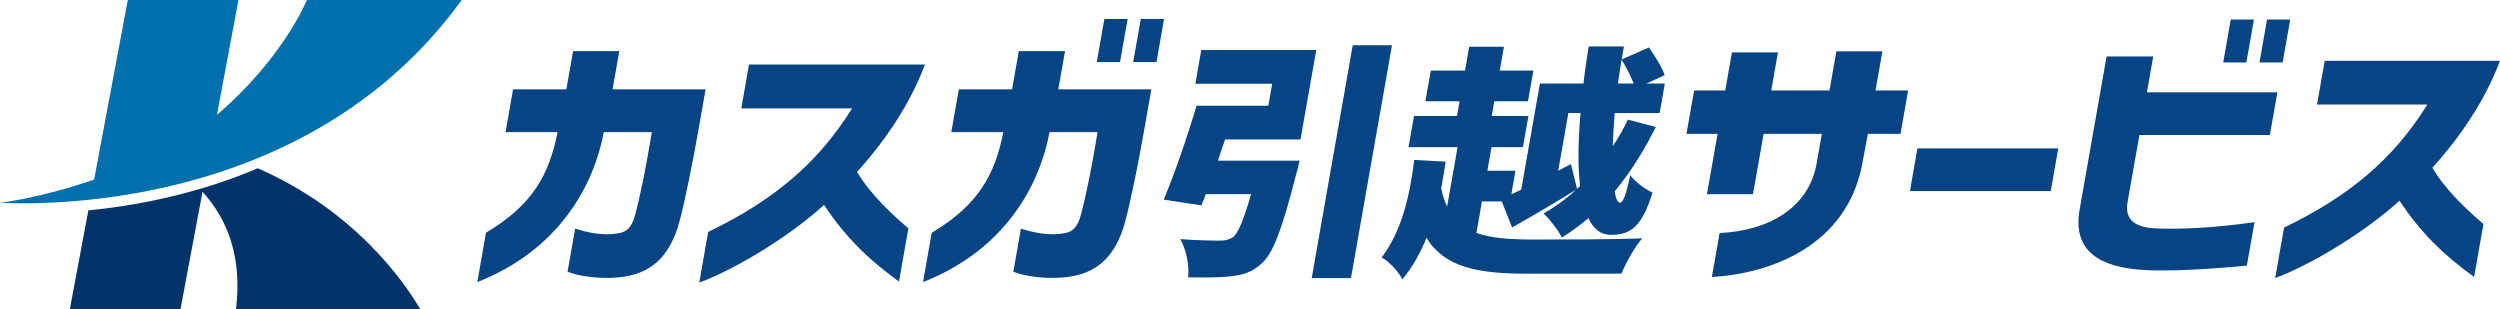
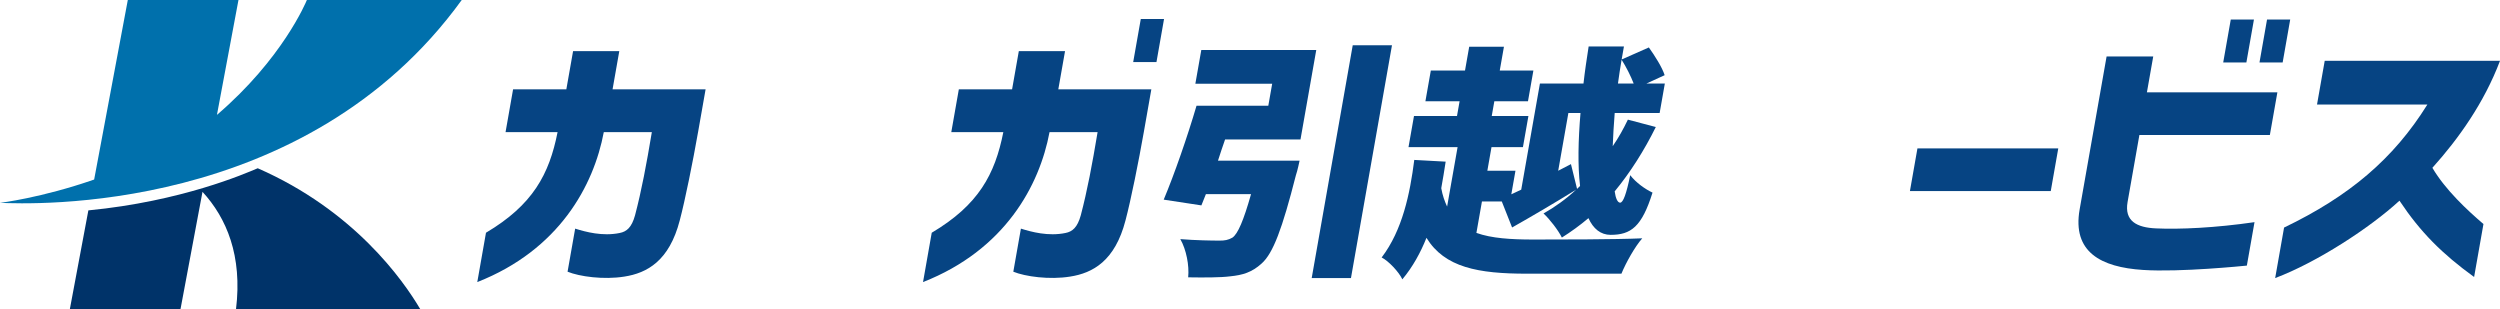
<svg xmlns="http://www.w3.org/2000/svg" width="404" height="50" viewBox="0 0 404 50" fill="none">
  <path d="M74.616 0H49.592C49.433 0.387 45.642 9.5 35.057 18.566L38.537 0H20.654L15.215 29.014C6.638 31.998 0 32.779 0 32.779C4.709 32.963 49.337 34.919 74.616 0Z" fill="#0070AC" />
  <path d="M41.65 27.189C39.596 28.057 29.331 32.543 14.28 33.997L11.279 50H29.161L32.723 30.999C36.597 35.219 39.203 41.296 38.135 50H67.938C65.111 45.199 57.181 33.986 41.648 27.189H41.65Z" fill="#003369" />
  <path d="M100.077 8.267H92.609L91.521 14.434H82.915L81.697 21.352H90.104C88.753 28.181 86.103 33.115 78.535 37.609L77.129 45.583C90.361 40.385 95.952 29.986 97.573 21.35H105.338C104.456 26.638 103.678 30.778 102.624 34.788C102.077 36.769 101.267 37.431 100.142 37.651C97.37 38.223 94.634 37.474 92.946 36.946L91.719 43.908C93.656 44.7 97.569 45.23 100.878 44.7C104.588 44.128 108.154 42.145 109.846 35.624C110.732 32.276 111.961 26.152 112.823 21.261L114.025 14.432H98.99L100.077 8.265V8.267Z" fill="#064483" />
-   <path d="M138.506 27.785C142.749 23.072 146.89 17.256 149.477 10.427H121.039L119.79 17.52H137.693C132.177 26.376 124.979 32.412 114.443 37.478L112.999 45.672C119.781 43.117 128.382 37.521 133.164 33.115C136.567 38.226 140.1 41.751 145.277 45.496L146.79 36.904C144.211 34.702 140.598 31.352 138.506 27.784V27.785Z" fill="#064483" />
  <path d="M184.352 3.068L183.125 10.028H186.885L188.11 3.068H184.352Z" fill="#064483" />
-   <path d="M182.225 3.068H178.465L177.24 10.028H180.998L182.225 3.068Z" fill="#064483" />
  <path d="M172.11 8.267H164.641L163.554 14.434H154.948L153.729 21.352H162.137C160.786 28.181 158.136 33.115 150.568 37.609L149.162 45.583C162.394 40.385 167.985 29.986 169.605 21.35H177.371C176.488 26.638 175.71 30.778 174.657 34.788C174.109 36.769 173.3 37.431 172.175 37.651C169.402 38.223 166.667 37.474 164.979 36.946L163.752 43.908C165.688 44.7 169.602 45.23 172.91 44.7C176.621 44.128 180.187 42.145 181.879 35.624C182.765 32.276 183.994 26.152 184.855 21.261L186.058 14.432H171.023L172.11 8.265V8.267Z" fill="#064483" />
-   <path d="M304.197 8.295H296.758L295.645 14.614H286.236L287.318 8.471H279.879L278.797 14.614H273.772L272.535 21.635H277.56L275.843 31.378H283.282L284.999 21.635H294.408L293.556 26.463C292.319 33.484 285.932 37.303 277.89 37.654L276.637 44.763C285.992 44.236 298.447 39.804 300.946 26.463L301.846 21.635H307.118L308.355 14.614H303.084L304.197 8.295Z" fill="#064483" />
  <path d="M308.644 30.875H331.403L332.616 23.985H309.857L308.644 30.875Z" fill="#064483" />
  <path d="M364.236 3.161H360.492L359.271 10.094H363.015L364.236 3.161Z" fill="#064483" />
  <path d="M347.962 9.129H340.425L336.071 33.836C334.856 40.726 339.499 43.184 346.317 43.623C352.307 44.018 362.64 42.965 363.091 42.921L364.329 35.9C358.008 36.822 352.199 37.084 348.435 36.909C345.307 36.778 343.274 35.725 343.816 32.652L345.726 21.812H366.811L368.025 14.922H346.941L347.962 9.129Z" fill="#064483" />
  <path d="M365.133 10.094H368.877L370.097 3.161H366.353L365.133 10.094Z" fill="#064483" />
  <path d="M393.072 27.121C397.299 22.426 401.424 16.633 404 9.83H375.674L374.43 16.895H392.263C386.768 25.716 379.6 31.728 369.106 36.775L367.667 44.936C374.421 42.391 382.989 36.818 387.754 32.43C391.143 37.52 394.661 41.03 399.817 44.761L401.326 36.204C398.756 34.011 395.158 30.675 393.074 27.121H393.072Z" fill="#064483" />
  <path d="M197.971 22.533H210.161L212.707 8.083H194.13L193.17 13.532H205.585L204.959 17.084H193.359C191.889 22.088 189.772 28.184 188.056 32.262L194.145 33.191L194.872 31.375H202.168C200.969 35.613 200.041 37.793 199.163 38.398C198.457 38.802 197.9 38.882 197.085 38.882C195.862 38.882 193.151 38.842 190.739 38.641C191.709 40.336 192.205 42.919 192.008 44.817C194.629 44.858 197.211 44.858 198.788 44.656C200.817 44.455 202.299 44.011 203.863 42.597C205.741 40.943 207.216 36.946 209.409 28.349C209.68 27.583 210.011 25.968 210.011 25.968H196.825C197.206 24.838 197.54 23.708 197.973 22.538L197.971 22.533Z" fill="#064483" />
  <path d="M218.601 7.315L211.971 44.934H218.316L224.944 7.315H218.601Z" fill="#064483" />
  <path d="M228.543 25.844L233.619 26.122C233.411 27.551 233.159 28.98 232.907 30.409C233.105 31.56 233.465 32.552 233.853 33.386L235.545 23.782H227.613L228.501 18.741H235.452L235.872 16.36H230.347L231.221 11.398H236.746L237.424 7.548H243.038L242.36 11.398H247.796L246.922 16.36H241.486L241.066 18.741H246.993L246.105 23.782H241.026L240.355 27.591H244.899L244.228 31.401L245.831 30.647L248.851 13.5H255.892C256.108 11.515 256.42 9.491 256.725 7.507H262.429L262.058 9.612L266.456 7.667C267.421 9.017 268.607 10.882 269.008 12.151L266.052 13.502H269.037L268.198 18.265H260.936C260.779 20.17 260.686 21.956 260.616 23.622C261.574 22.234 262.361 20.805 263.065 19.335L267.578 20.526C265.711 24.298 263.484 27.829 260.933 30.925C261.086 32.076 261.413 32.751 261.813 32.751C262.303 32.751 262.815 31.363 263.444 28.307C264.348 29.498 265.853 30.568 267.047 31.125C265.318 36.642 263.572 37.952 260.274 37.952C258.669 37.952 257.463 36.96 256.694 35.253C255.282 36.444 253.852 37.476 252.399 38.389C251.807 37.198 250.43 35.412 249.432 34.499C251.262 33.467 253.097 32.157 254.7 30.649C251.298 32.753 247.521 34.975 244.354 36.762L242.69 32.556H239.483L238.588 37.637C241.019 38.51 244.148 38.709 247.801 38.709C251.454 38.709 261.123 38.709 265.391 38.511C264.225 39.822 262.731 42.48 262.023 44.228H246.74C238.897 44.228 233.458 43.236 230.518 38.433C229.564 40.815 228.312 43.117 226.619 45.141C226.071 43.95 224.381 42.164 223.275 41.607C226.636 37.201 227.856 31.287 228.546 25.849L228.543 25.844ZM253.866 26.519L254.853 30.528L255.338 30.052C254.944 26.718 255.042 22.631 255.409 18.265H253.448L251.805 27.593L253.866 26.521V26.519ZM261.462 13.5H264.002C263.544 12.309 262.783 10.801 262.051 9.65C261.827 10.92 261.64 12.23 261.462 13.5Z" fill="#064483" />
</svg>